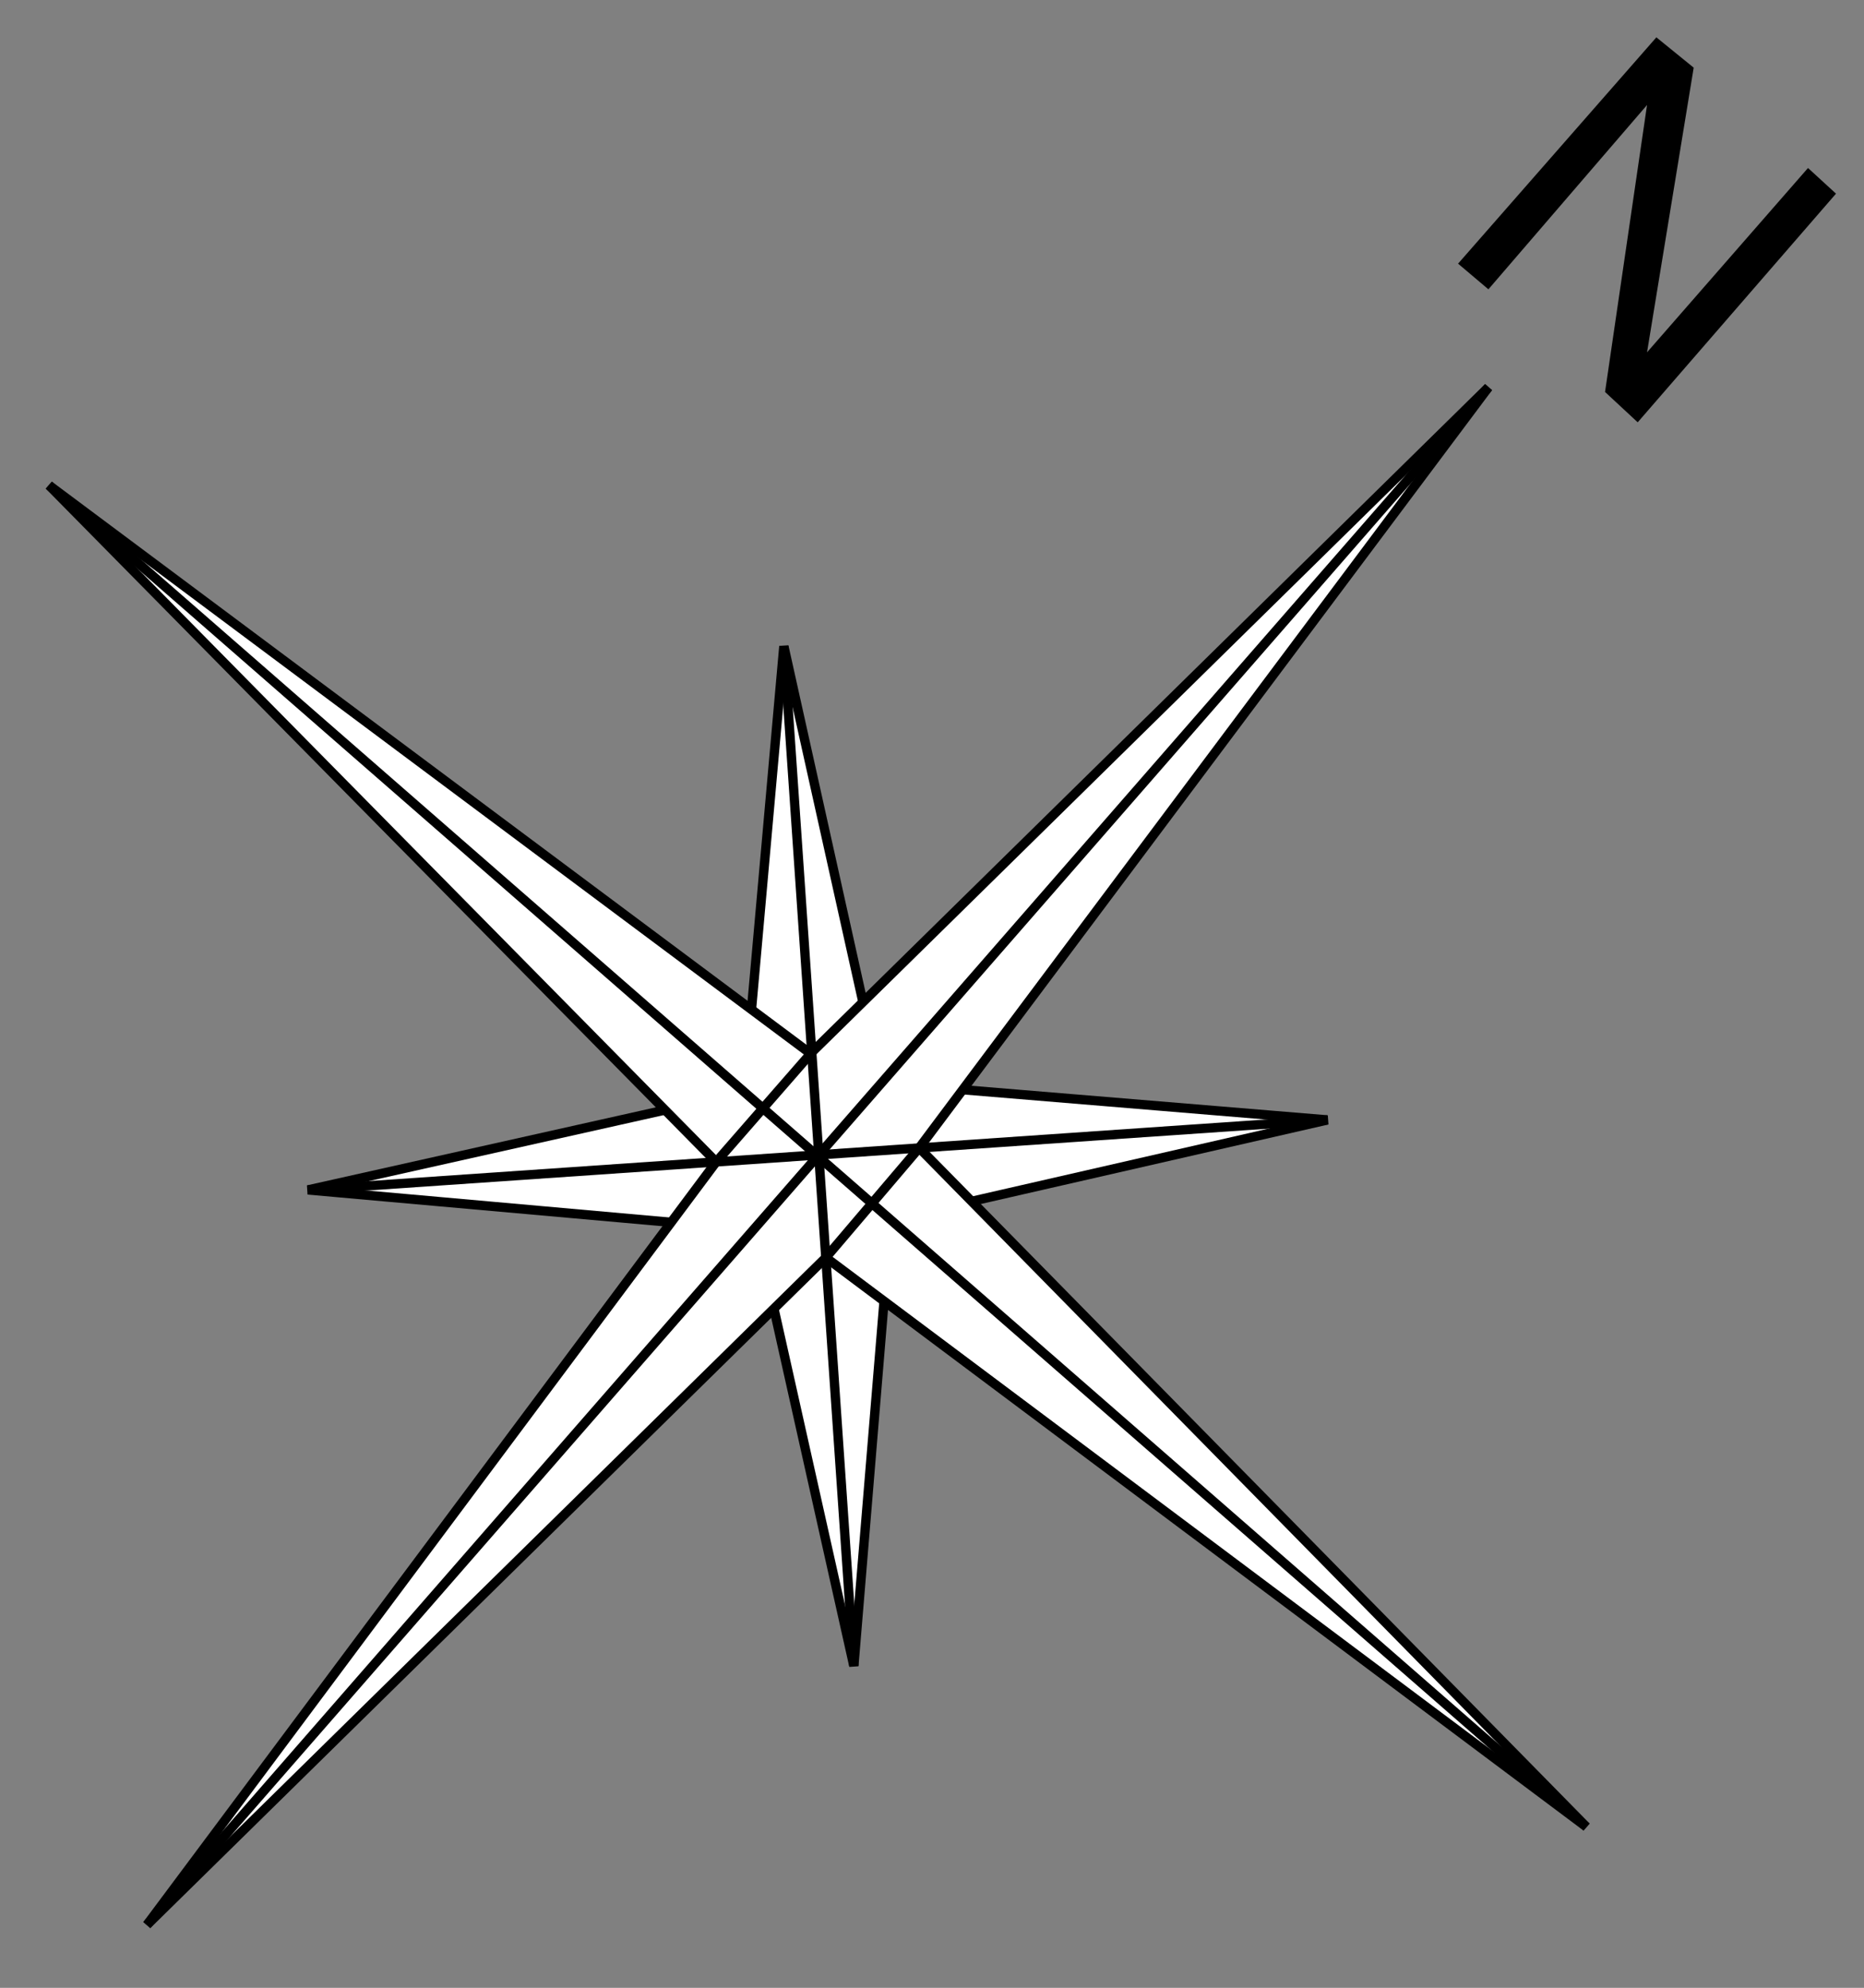
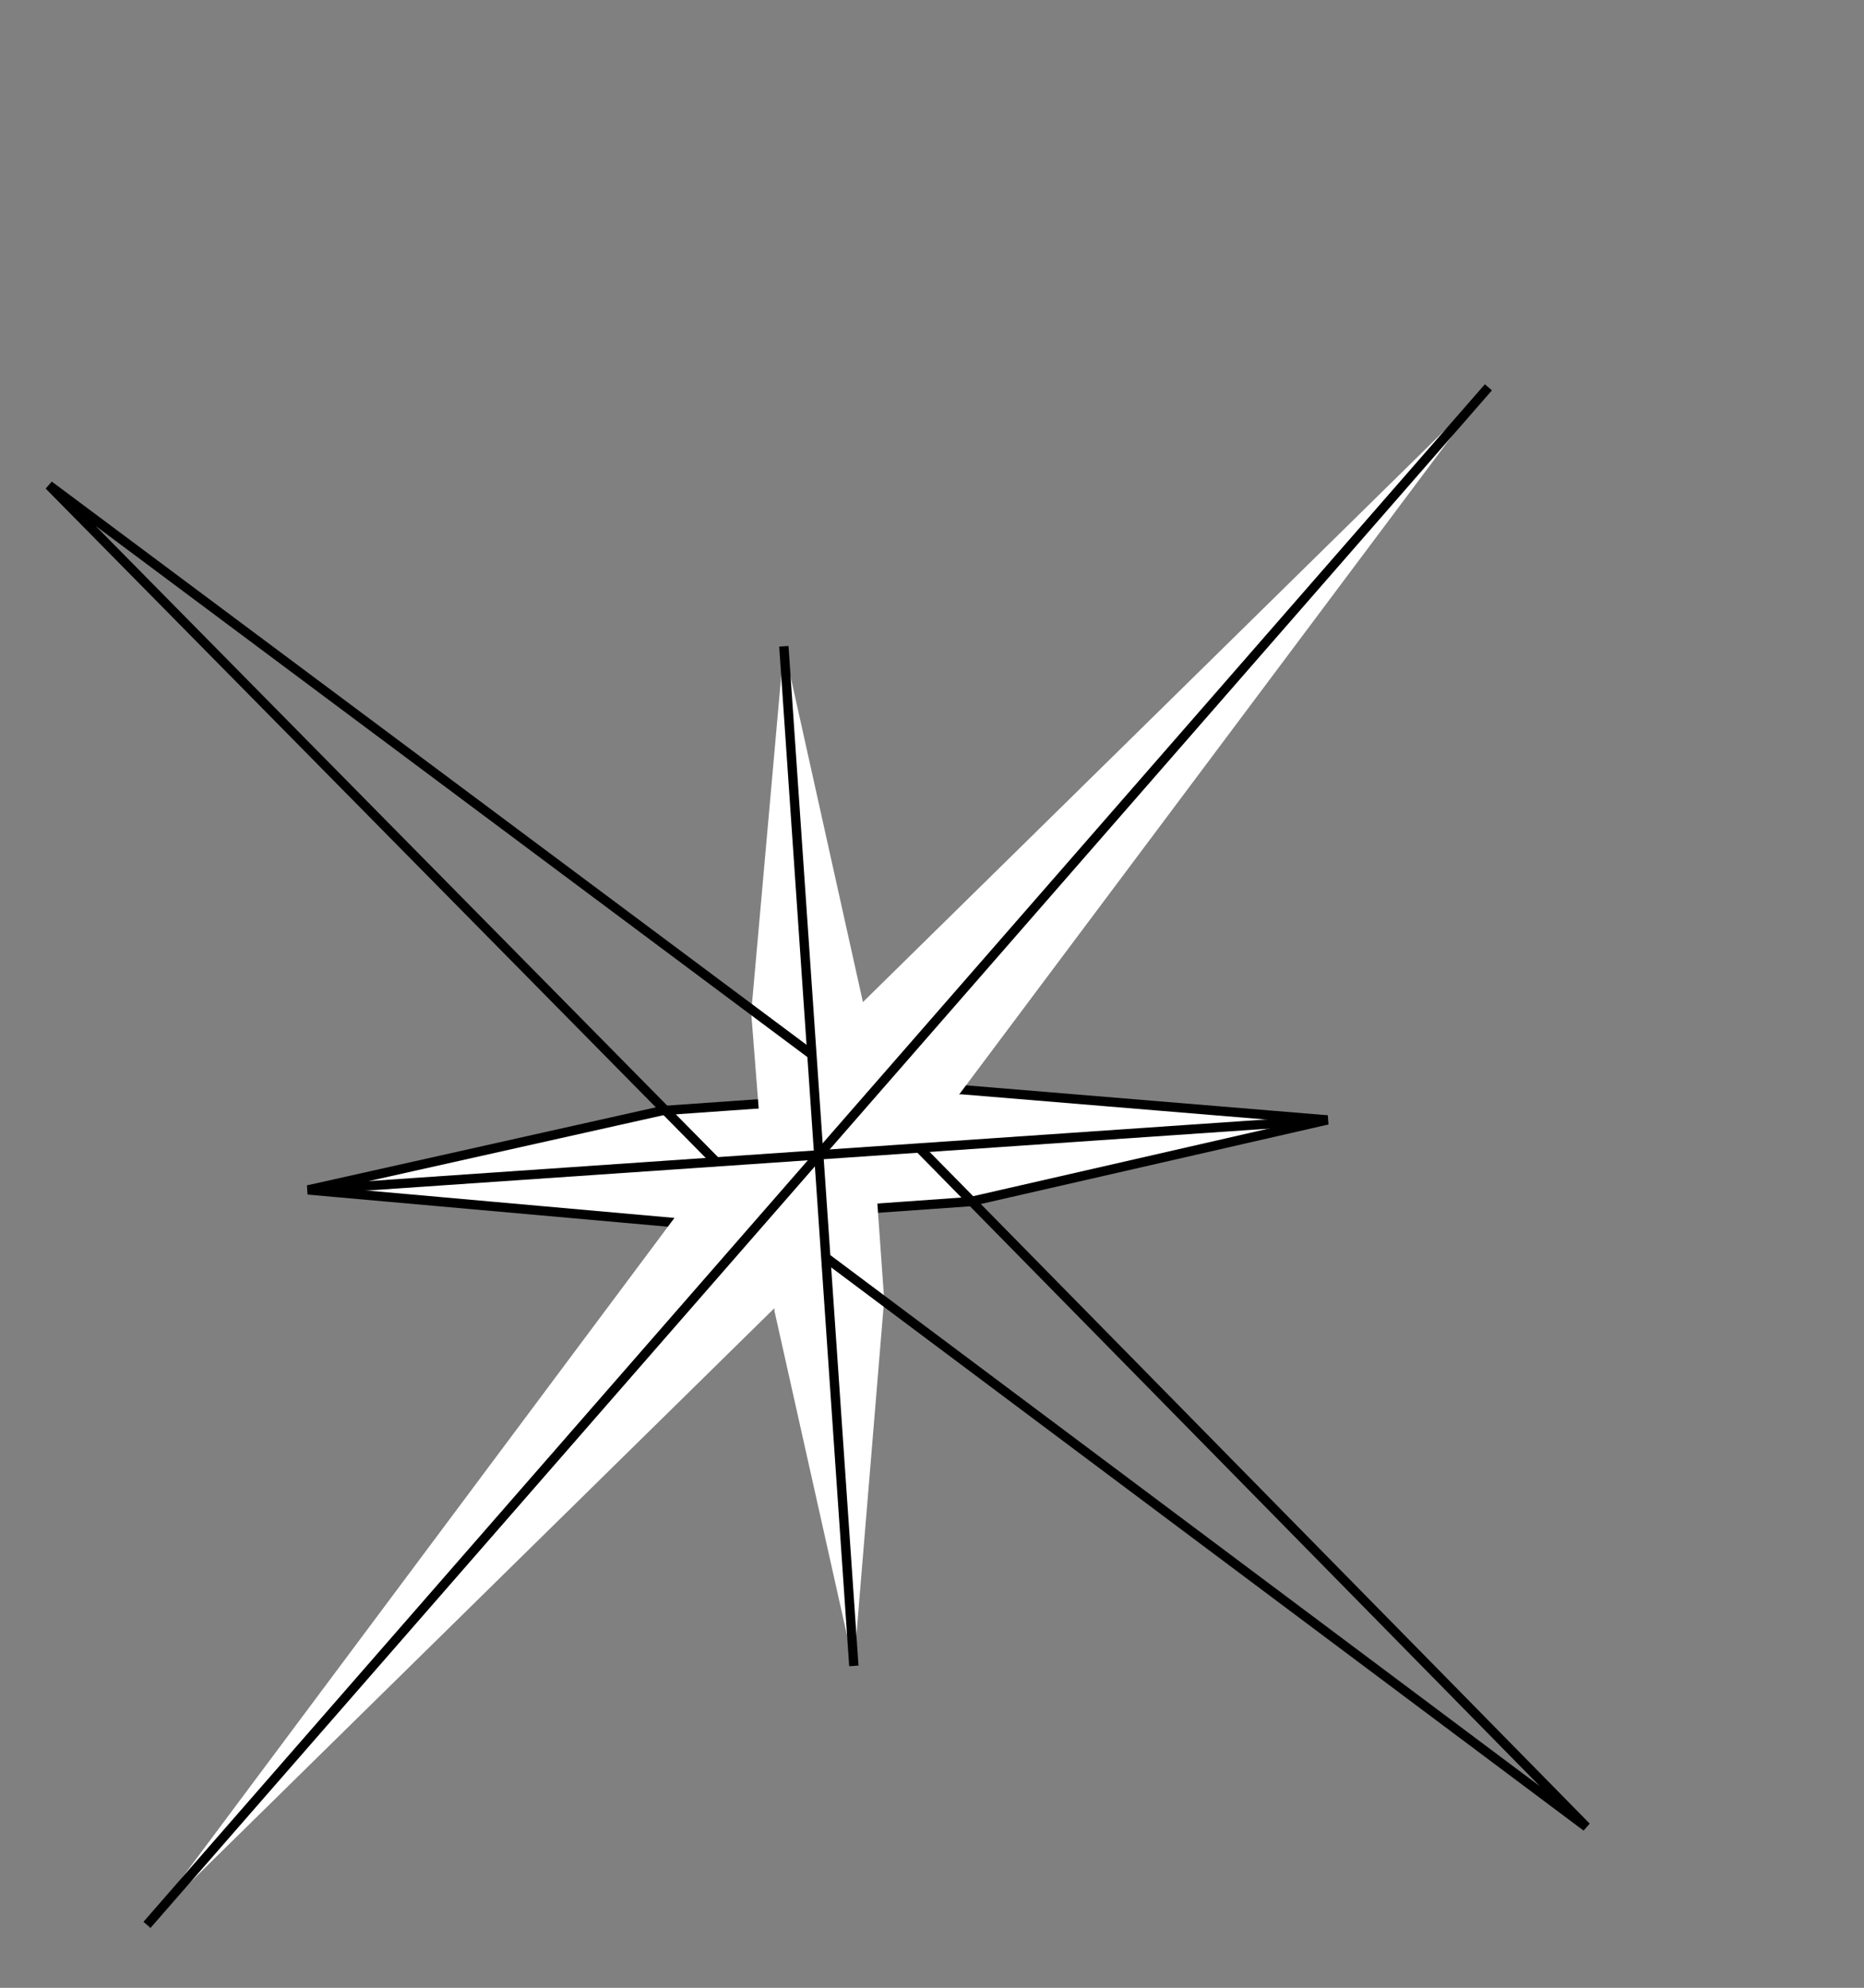
<svg xmlns="http://www.w3.org/2000/svg" id="_レイヤー_2" data-name=" レイヤー 2" version="1.1" viewBox="0 0 79.9 85.2">
  <rect x="0" y="0" width="79.9" height="85.2" fill="#808080" stroke="none" />
  <defs>
    <style>
      .cls-1 {
        fill: none;
        stroke: #000;
        stroke-width: .4px;
      }

      .cls-2 {
        fill: #000;
      }

      .cls-2, .cls-3 {
        stroke-width: 0px;
      }

      .cls-3 {
        fill: #fff;
      }
    </style>
  </defs>
  <polygon class="cls-3" points="13.2 51 28.9 52.4 41.6 51.5 56.9 48 41.2 46.7 28.4 47.6 13.2 51" />
  <polygon class="cls-1" points="13.2 51 28.9 52.4 41.6 51.5 56.9 48 41.2 46.7 28.4 47.6 13.2 51" />
  <polygon class="cls-3" points="36.6 71.4 37.9 55.7 37 43 33.6 27.7 32.2 43.4 33.2 56.2 36.6 71.4" />
-   <polygon class="cls-1" points="36.6 71.4 37.9 55.7 37 43 33.6 27.7 32.2 43.4 33.2 56.2 36.6 71.4" />
-   <polygon class="cls-3" points="2.1 20.8 30.7 49.8 35.4 53.9 68 78.3 39.4 49.2 34.8 45.2 2.1 20.8" />
  <polygon class="cls-1" points="2.1 20.8 30.7 49.8 35.4 53.9 68 78.3 39.4 49.2 34.8 45.2 2.1 20.8" />
  <polygon class="cls-3" points="6.3 82.5 35.4 53.9 39.4 49.2 63.8 16.6 34.8 45.1 30.7 49.8 6.3 82.5" />
-   <polygon class="cls-1" points="6.3 82.5 35.4 53.9 39.4 49.2 63.8 16.6 34.8 45.1 30.7 49.8 6.3 82.5" />
  <line class="cls-1" x1="13.2" y1="51" x2="56.9" y2="48" />
  <line class="cls-1" x1="36.6" y1="71.4" x2="33.6" y2="27.7" />
-   <line class="cls-1" x1="2.1" y1="20.8" x2="68" y2="78.3" />
  <line class="cls-1" x1="6.3" y1="82.5" x2="63.8" y2="16.6" />
-   <polygon class="cls-2" points="63.8 12.4 70.6 4.5 68.8 16.8 70.2 18.1 78.7 8.3 77.5 7.2 70.6 15.1 72.6 2.9 71 1.6 62.5 11.3 63.8 12.4" />
</svg>